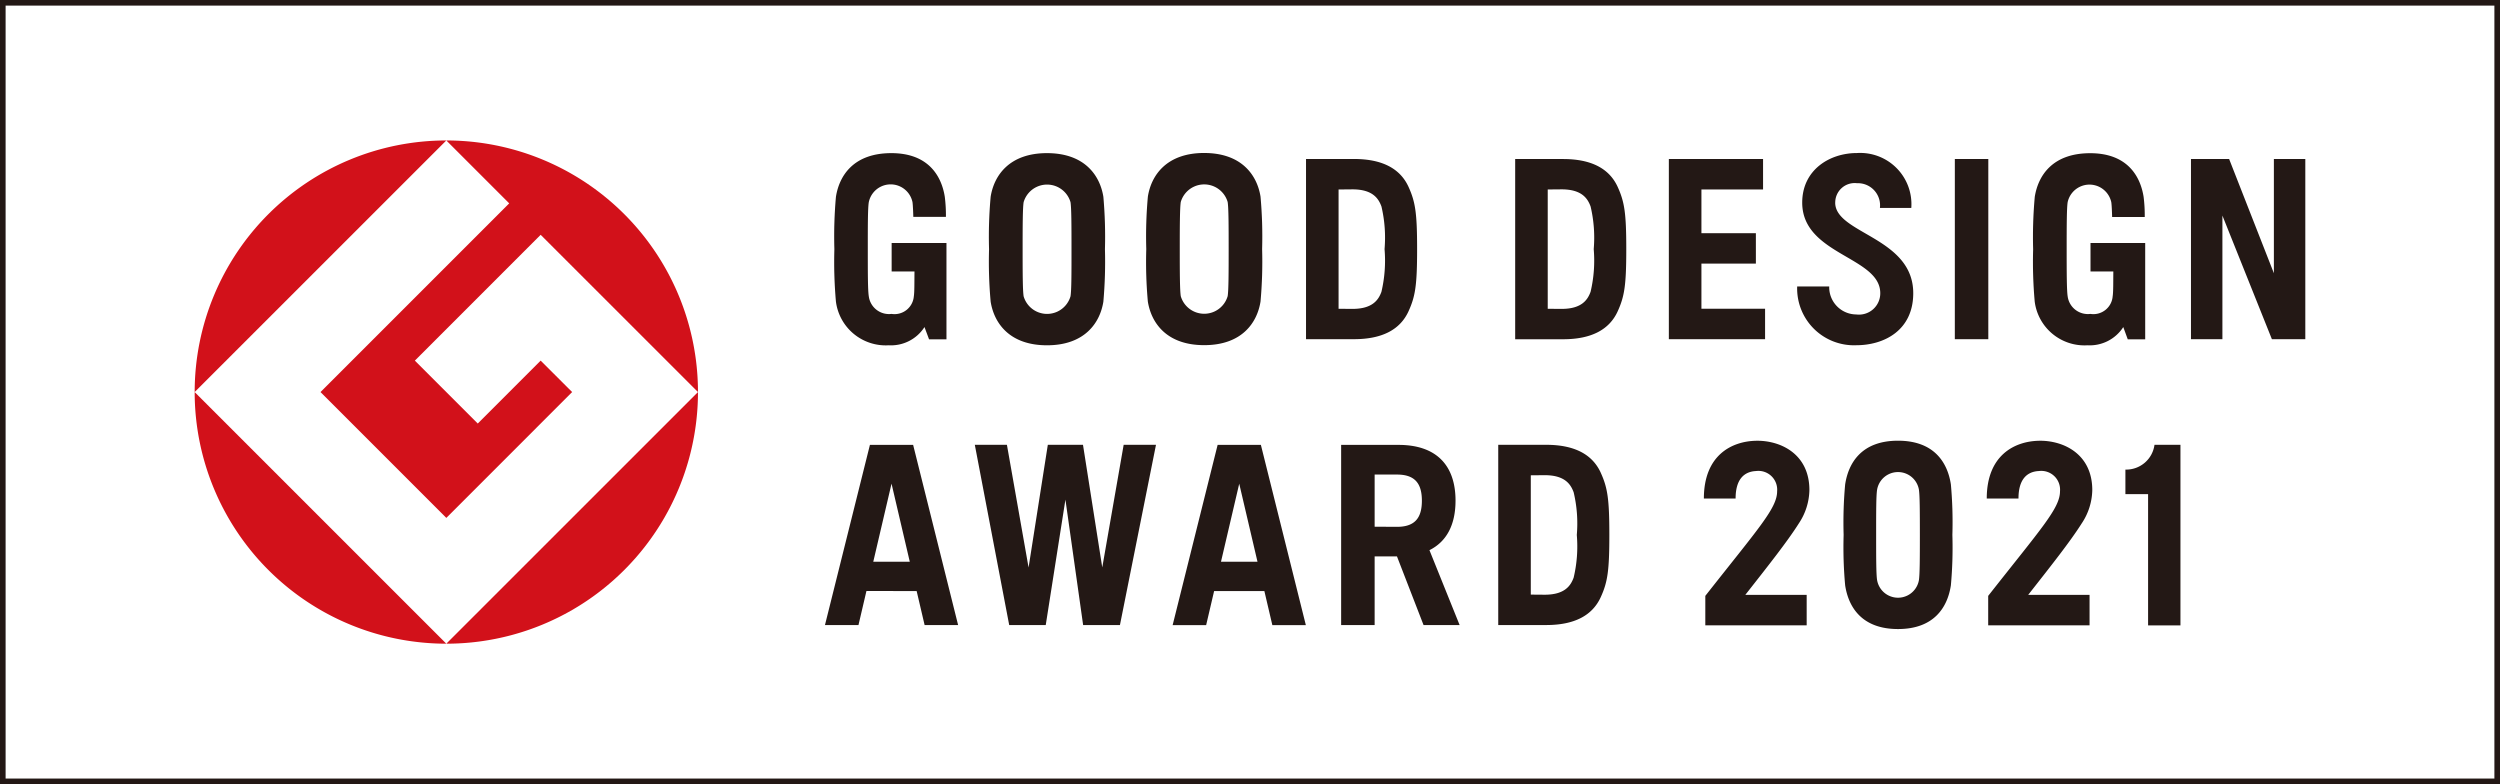
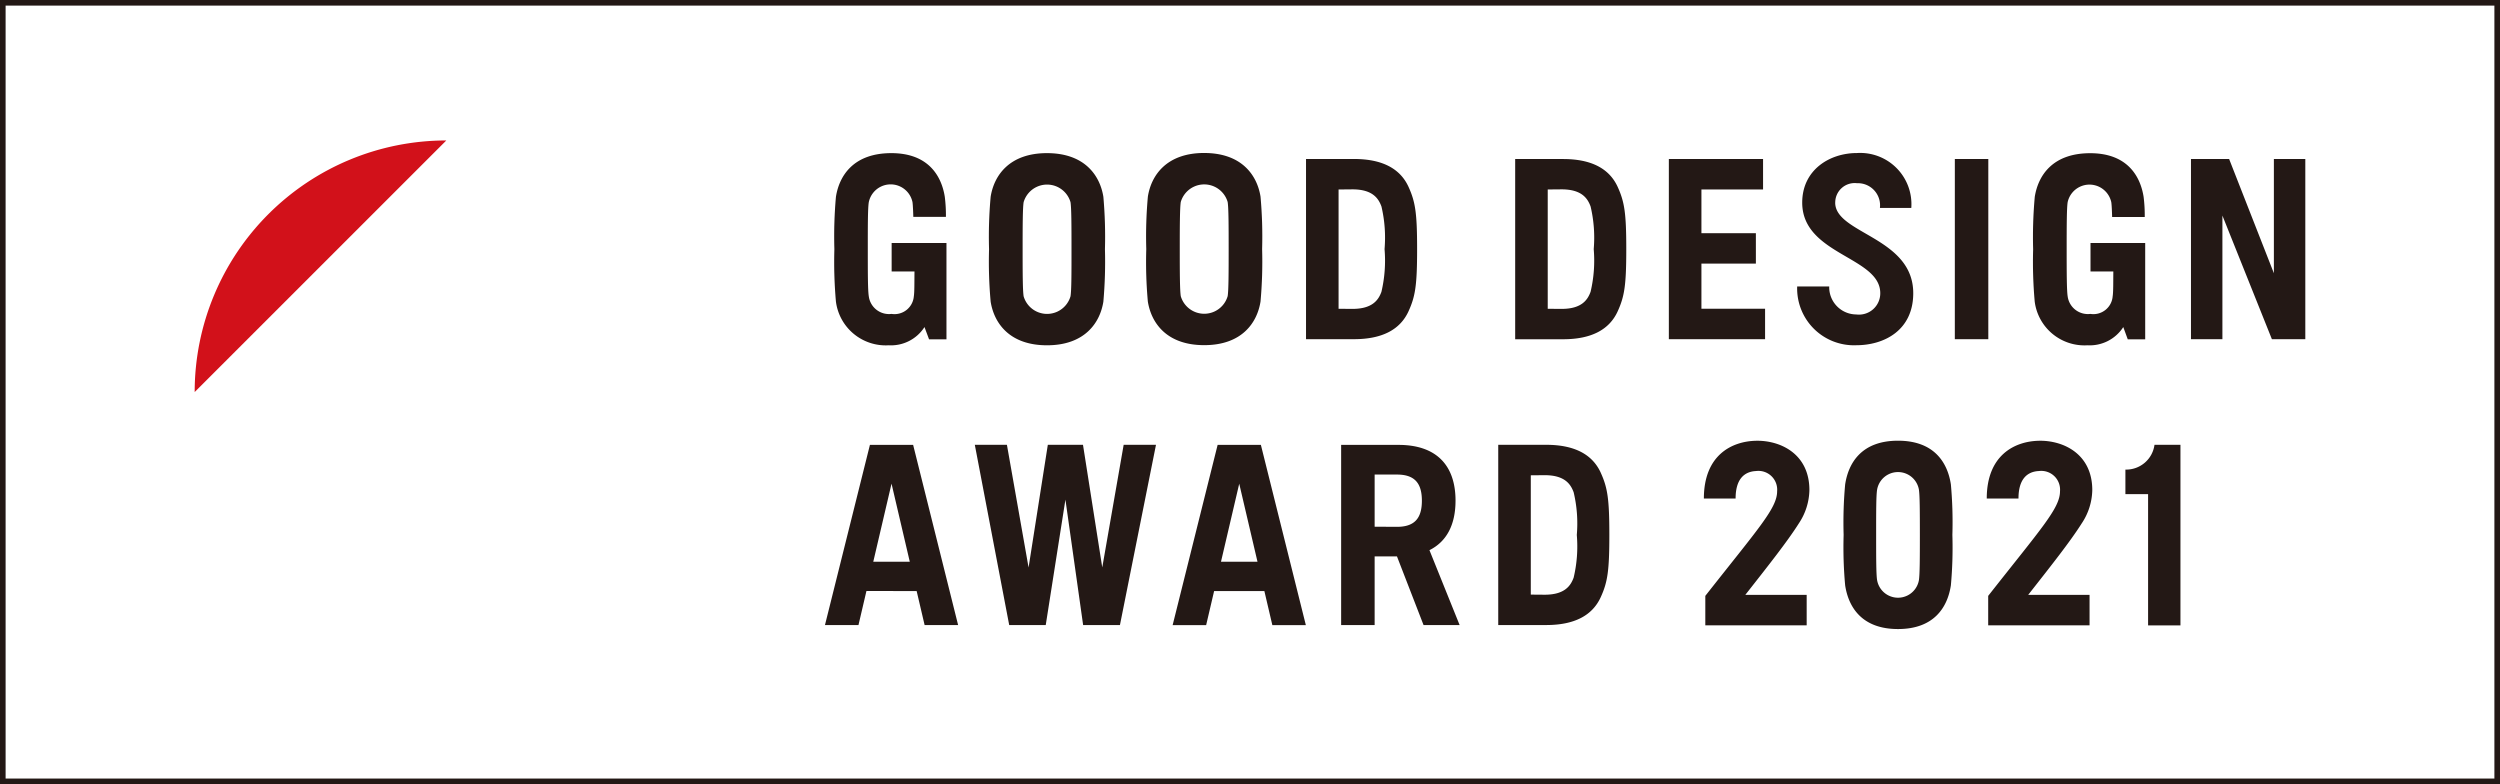
<svg xmlns="http://www.w3.org/2000/svg" width="223.088" height="69.974" viewBox="0 0 223.088 69.974">
  <rect x="0" y="0" width="223.088" height="69.974" fill="#808080" stroke="none" />
  <g id="レイヤー_1" data-name="レイヤー 1" transform="translate(-0.75)">
    <g id="グループ_122" data-name="グループ 122">
      <g id="グループ_120" data-name="グループ 120" transform="translate(-0.823)">
        <rect id="長方形_83" data-name="長方形 83" width="222.588" height="69.474" transform="translate(1.823 0.25)" fill="#fff" stroke="#231815" stroke-width="0.5" />
        <g id="グループ_119" data-name="グループ 119">
          <g id="グループ_118" data-name="グループ 118">
            <path id="パス_1849" data-name="パス 1849" d="M18.945,34.985,41.4,12.534A22.454,22.454,0,0,0,18.945,34.985" fill="#d2111a" />
-             <path id="パス_1850" data-name="パス 1850" d="M41.4,57.44,18.945,34.986A22.455,22.455,0,0,0,41.4,57.44" fill="#d2111a" />
-             <path id="パス_1851" data-name="パス 1851" d="M30.174,34.985,41.4,46.215l11.228-11.23L49.82,32.18l-5.614,5.614L38.594,32.18,49.82,20.953,63.857,34.985A22.453,22.453,0,0,0,41.4,12.534l5.612,5.613L30.174,34.985Z" fill="#d2111a" />
-             <path id="パス_1852" data-name="パス 1852" d="M41.4,57.44A22.454,22.454,0,0,0,63.857,34.986L41.4,57.44Z" fill="#d2111a" />
          </g>
          <path id="パス_1853" data-name="パス 1853" d="M124.848,26.033c-.262.723-.792,1.531-2.59,1.531l-1.237-.01V16.909l1.237-.012c1.8,0,2.327.81,2.59,1.532a12.158,12.158,0,0,1,.276,3.8,12.177,12.177,0,0,1-.276,3.8m-2.455-11.842h-4.277v16.08h4.277c2.521,0,4.124-.855,4.869-2.488.617-1.35.767-2.37.767-5.553s-.15-4.2-.767-5.554c-.745-1.631-2.348-2.485-4.869-2.485m-11.269,12.24a2.179,2.179,0,0,1-4.185,0c-.081-.533-.09-2.091-.09-4.2s.01-3.669.09-4.2a2.179,2.179,0,0,1,4.185,0c.084.534.089,2.091.089,4.2s-.005,3.669-.089,4.2m-2.092-12.776c-3.366,0-4.733,2-5.029,3.9a39.215,39.215,0,0,0-.142,4.674A39.215,39.215,0,0,0,104,26.9c.3,1.9,1.663,3.9,5.029,3.9s4.73-2,5.028-3.9a39.784,39.784,0,0,0,.142-4.674,39.784,39.784,0,0,0-.142-4.674c-.3-1.9-1.665-3.9-5.028-3.9M97.1,26.441a2.178,2.178,0,0,1-4.183,0c-.084-.536-.09-2.089-.09-4.2s.006-3.667.09-4.2a2.178,2.178,0,0,1,4.183,0c.084.535.089,2.091.089,4.2s0,3.668-.089,4.2M95,13.665c-3.363,0-4.729,2-5.027,3.9a39.585,39.585,0,0,0-.142,4.672,39.612,39.612,0,0,0,.142,4.675c.3,1.9,1.664,3.9,5.027,3.9s4.734-2,5.033-3.9a40.495,40.495,0,0,0,.14-4.675,40.467,40.467,0,0,0-.14-4.672c-.3-1.9-1.665-3.9-5.033-3.9M81.139,24.224h2.038c-.01,1.051,0,1.852-.058,2.217a1.73,1.73,0,0,1-1.99,1.571A1.818,1.818,0,0,1,79.1,26.441c-.088-.536-.089-2.089-.089-4.2s0-3.667.089-4.2A1.991,1.991,0,0,1,83,18.042c.033.228.059.812.073,1.311h2.909a13.326,13.326,0,0,0-.1-1.788c-.289-1.847-1.456-3.9-4.769-3.9-3.365,0-4.649,2-4.946,3.9a40.1,40.1,0,0,0-.139,4.672,40.13,40.13,0,0,0,.139,4.675,4.483,4.483,0,0,0,4.718,3.9,3.552,3.552,0,0,0,3.185-1.627l.407,1.094h1.554V21.685H81.139v2.539Zm106.981,0h2.036c-.009,1.051,0,1.852-.059,2.217a1.725,1.725,0,0,1-1.988,1.571,1.82,1.82,0,0,1-2.028-1.571c-.083-.534-.089-2.089-.089-4.2s.006-3.67.089-4.2a1.992,1.992,0,0,1,3.894.007c.036.228.061.812.074,1.313h2.91a13.183,13.183,0,0,0-.1-1.79c-.288-1.849-1.456-3.9-4.767-3.9-3.367,0-4.648,2-4.947,3.9A40.036,40.036,0,0,0,183,22.24a40,40,0,0,0,.141,4.672,4.478,4.478,0,0,0,4.717,3.9,3.558,3.558,0,0,0,3.186-1.626l.4,1.093h1.556V24.224h0V21.685H188.12v2.539Zm-34.72-.7h4.859V20.808H153.4v-3.9h5.5V14.191h-8.407V30.271h8.587V27.552H153.4V23.524Zm22.612,6.747H179V14.191h-2.987Zm28.471-16.079V24.381L200.49,14.191h-3.405V30.27h2.805V19.236l4.417,11.034h2.981V14.191h-2.806ZM143.511,26.033c-.263.723-.792,1.531-2.589,1.531l-1.237-.009V16.908l1.237-.011c1.8,0,2.326.81,2.589,1.532a12.085,12.085,0,0,1,.278,3.8,12.092,12.092,0,0,1-.278,3.8m-2.454-11.842H136.78V30.273h4.277c2.522,0,4.125-.857,4.869-2.488.617-1.352.768-2.371.768-5.555s-.151-4.2-.768-5.554c-.745-1.631-2.347-2.485-4.869-2.485m24.283,3.89a1.736,1.736,0,0,1,1.945-1.732,1.978,1.978,0,0,1,2.043,2.207h2.8a4.572,4.572,0,0,0-4.846-4.9c-2.459,0-4.888,1.514-4.888,4.425,0,4.661,6.965,4.82,6.965,8.079a1.9,1.9,0,0,1-2.143,1.9,2.429,2.429,0,0,1-2.412-2.5h-2.859a5.068,5.068,0,0,0,5.271,5.247c2.479,0,5.086-1.32,5.086-4.645,0-5-6.965-5.3-6.965-8.079M79.5,50.124l1.629-6.965,1.628,6.965ZM79.2,39.7,75.189,55.776h2.99l.71-3.035H83.37l.711,3.035H87.07L83.057,39.7H79.2Zm31.328,10.428,1.628-6.965,1.63,6.965Zm-.3-10.428-4.014,16.081h2.99l.71-3.035H114.4l.71,3.035H118.1L114.088,39.7h-3.855Zm16,7.312L124.239,47V42.347l1.994,0c1.612,0,2.222.811,2.222,2.333s-.61,2.332-2.222,2.332m5.225-2.332c0-3.209-1.763-4.98-5.085-4.98H121.25V55.776h2.989V49.652h1.993l2.372,6.125h3.219l-2.693-6.684c1.529-.758,2.327-2.262,2.327-4.417M142,51.539c-.263.723-.79,1.531-2.587,1.531l-1.239-.01V42.414l1.239-.011c1.8,0,2.324.809,2.587,1.532a12.02,12.02,0,0,1,.279,3.8,12.035,12.035,0,0,1-.279,3.8m2.415-9.356c-.745-1.631-2.347-2.487-4.868-2.487h-4.278V55.776h4.278c2.521,0,4.123-.854,4.868-2.487.617-1.349.768-2.371.768-5.553s-.151-4.2-.768-5.554m-44.481,8.46L98.214,39.694H95.075L93.358,50.642,91.426,39.694H88.561l3.068,16.082H94.89l1.756-11.191,1.58,11.191h3.285l3.216-16.082h-2.884L99.932,50.642Zm91.3-8.738v2.188h2.024V55.808h2.888V39.694h-2.317a2.549,2.549,0,0,1-2.6,2.21M175.66,43.226c-.288-1.9-1.451-3.9-4.718-3.9s-4.427,2-4.716,3.9a37.554,37.554,0,0,0-.137,4.507,37.389,37.389,0,0,0,.137,4.5c.289,1.9,1.452,3.9,4.716,3.9s4.43-2,4.718-3.9a37.242,37.242,0,0,0,.134-4.5,37.408,37.408,0,0,0-.134-4.507Zm-2.851,8.539a1.894,1.894,0,0,1-3.733,0c-.083-.531-.085-1.921-.085-4.031s0-3.5.085-4.032a1.893,1.893,0,0,1,3.733,0c.077.531.084,1.921.084,4.032S172.886,51.234,172.809,51.765Zm-9.774-8.033c0-3.253-2.615-4.451-4.777-4.4s-4.64,1.289-4.64,5.154h2.831c0-1.7.744-2.406,1.834-2.454a1.676,1.676,0,0,1,1.872,1.809c0,1.512-1.675,3.312-6.408,9.332V55.8h9.045V53.085h-5.477c2.082-2.653,3.736-4.735,4.779-6.382a5.514,5.514,0,0,0,.941-2.971m25.243,0c0-3.253-2.615-4.451-4.777-4.4s-4.64,1.289-4.64,5.154h2.831c0-1.7.744-2.406,1.834-2.454a1.676,1.676,0,0,1,1.872,1.809c0,1.512-1.675,3.312-6.408,9.332V55.8h9.045V53.085h-5.477c2.082-2.653,3.736-4.735,4.779-6.382a5.514,5.514,0,0,0,.941-2.971" fill="#231815" />
        </g>
      </g>
    </g>
  </g>
</svg>